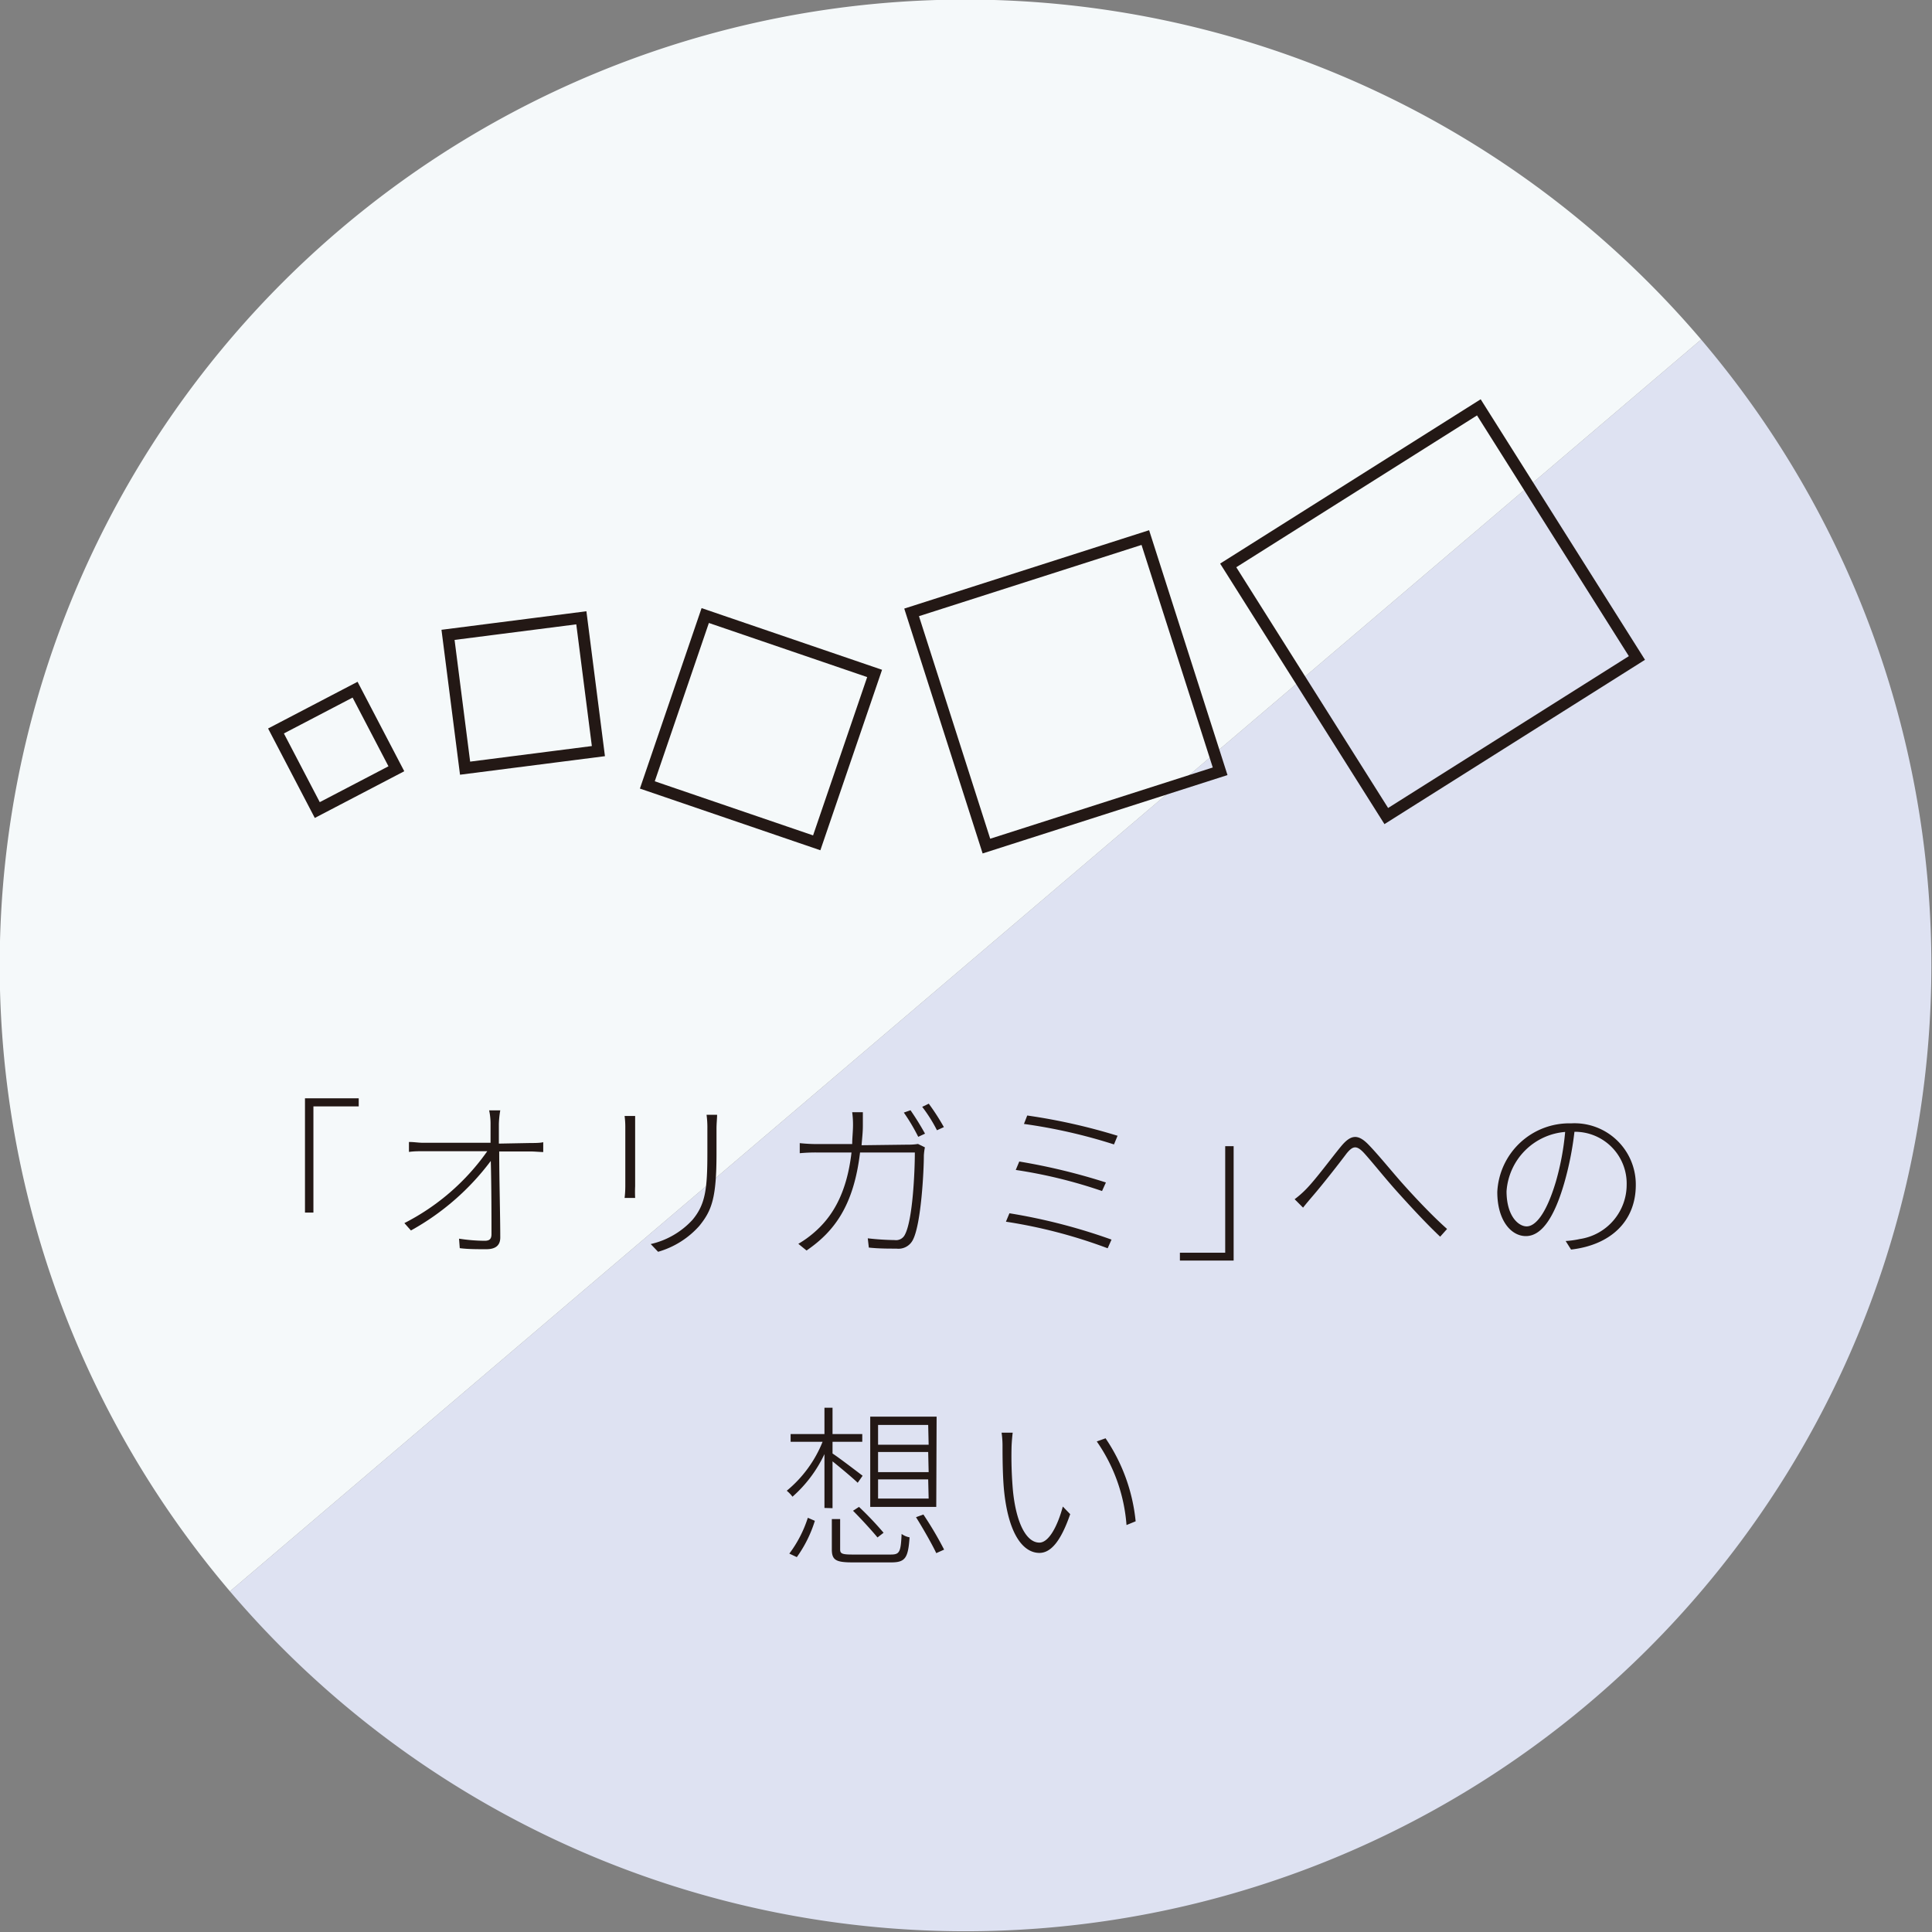
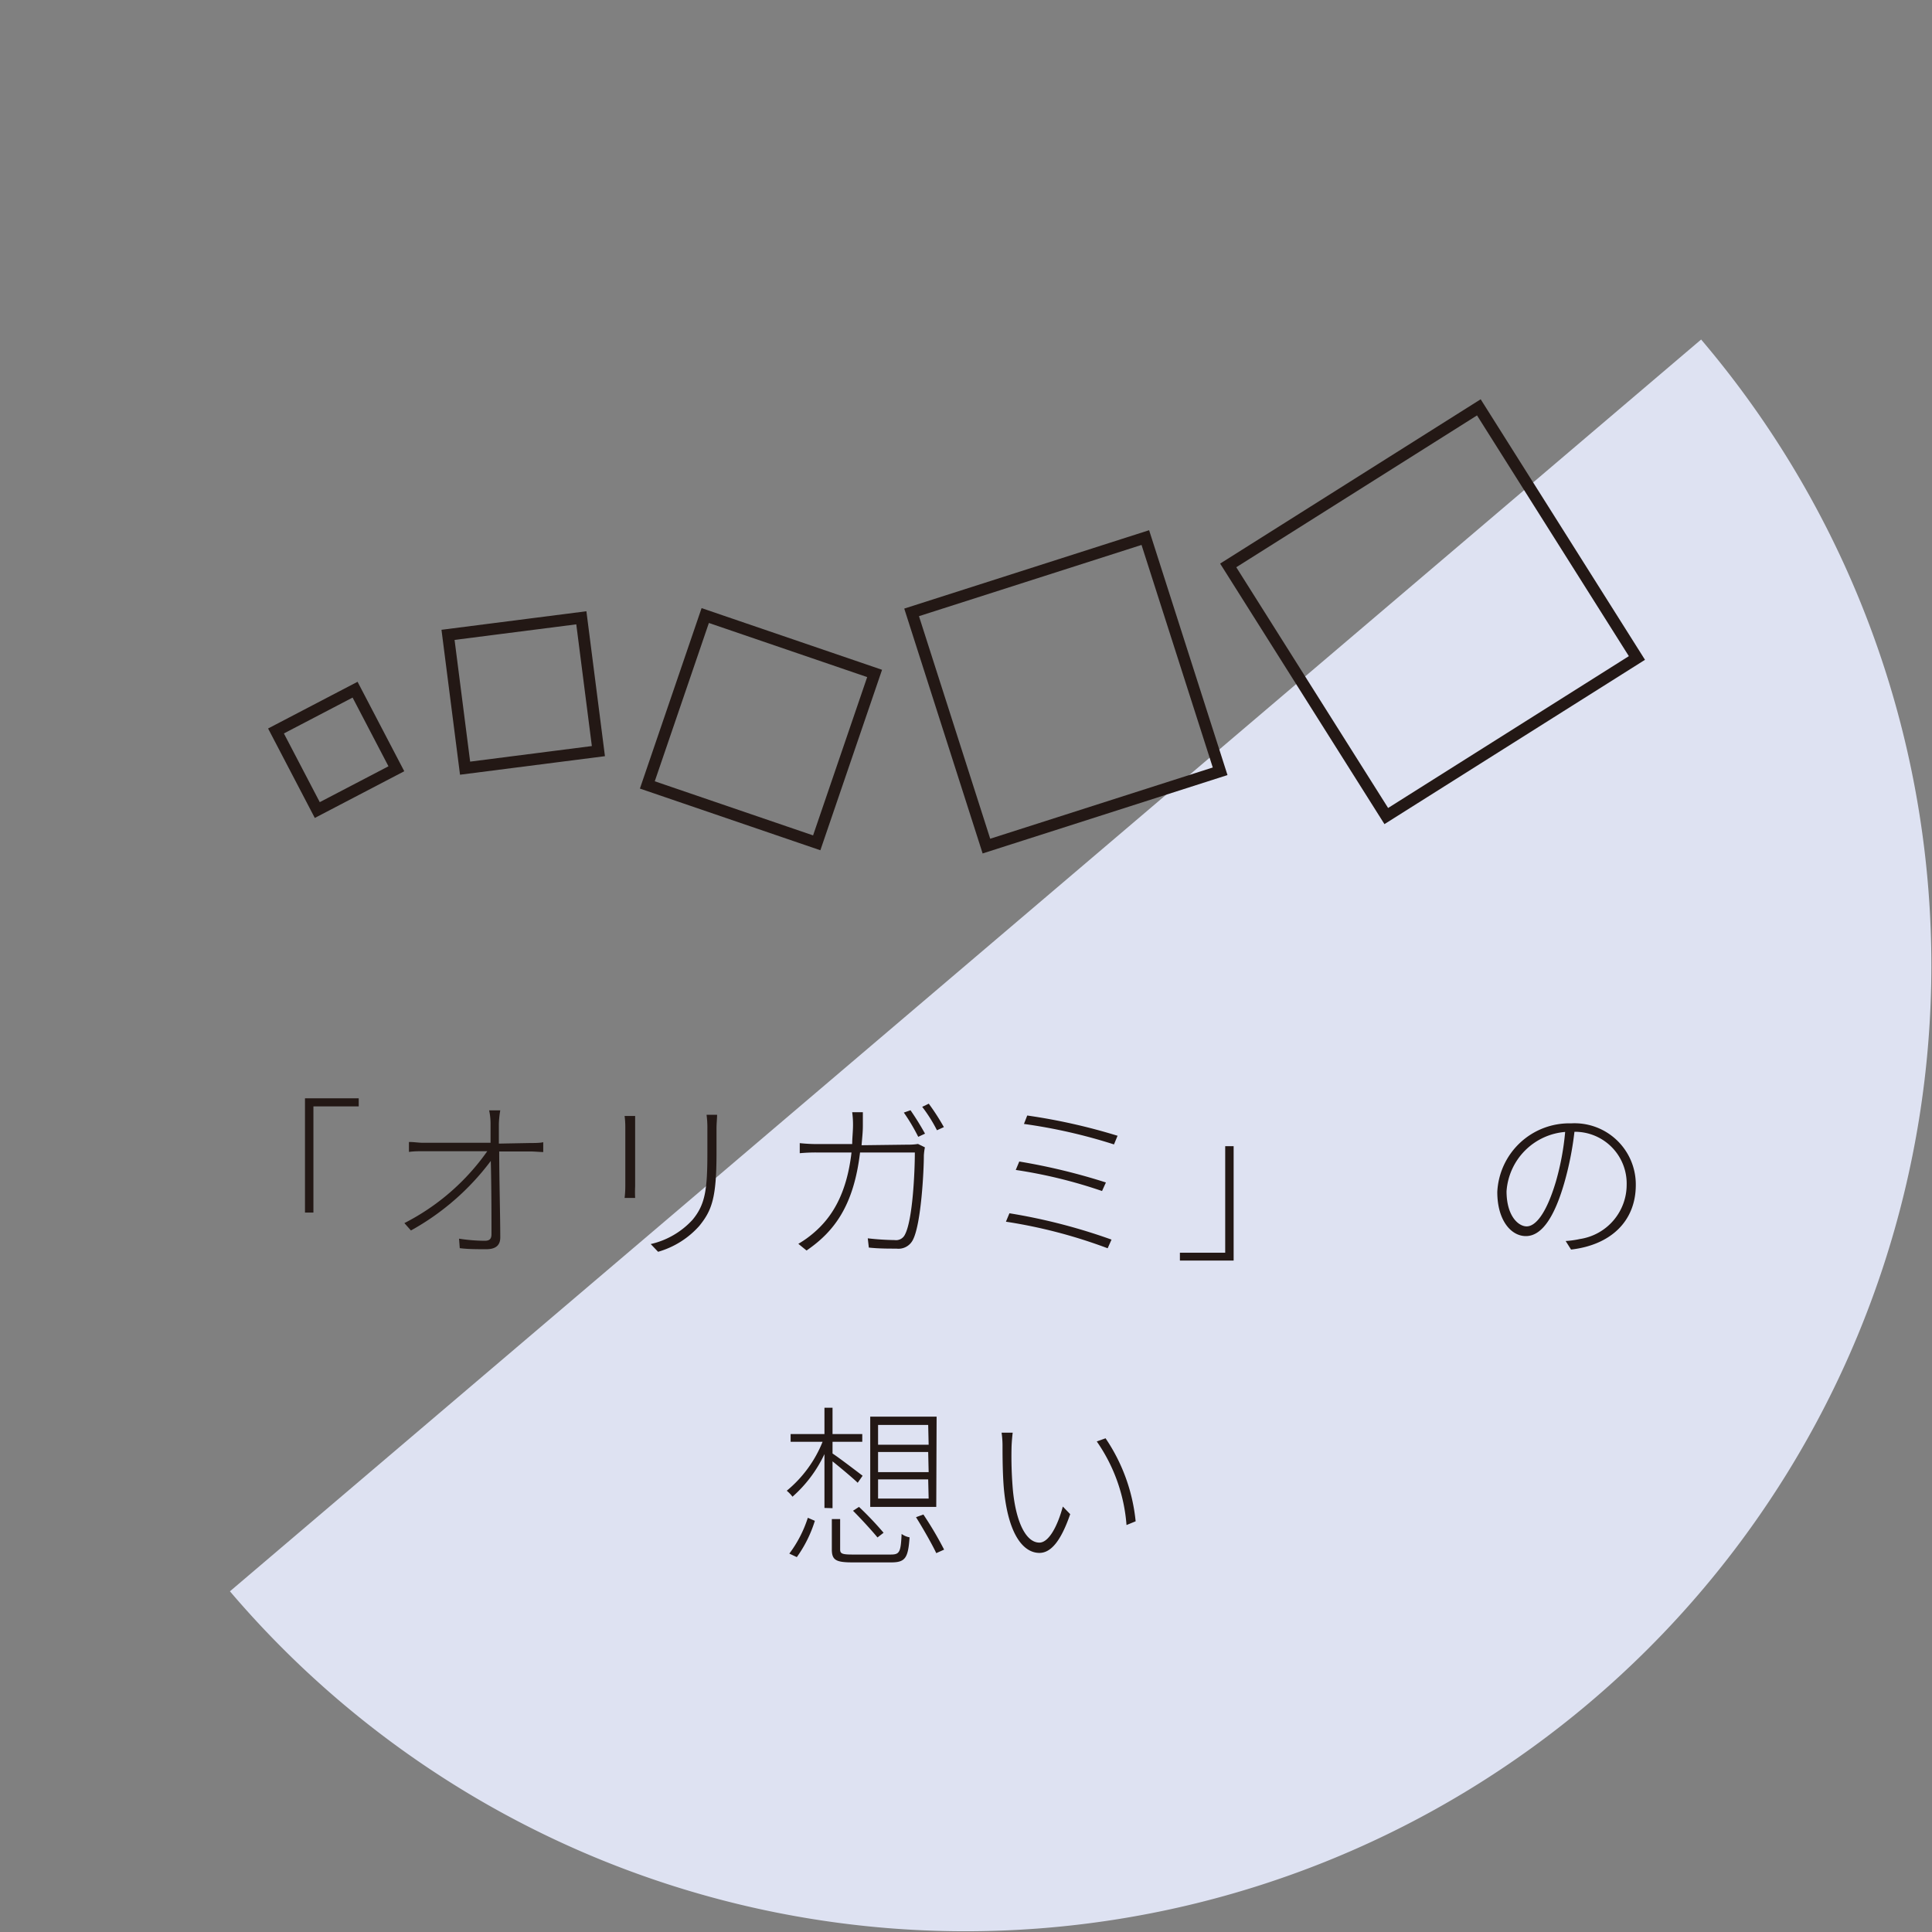
<svg xmlns="http://www.w3.org/2000/svg" width="58.22mm" height="58.22mm" viewBox="0 0 165.02 165.02">
  <rect x="0" y="0" width="165.02" height="165.02" fill="#808080" stroke="none" />
  <defs>
    <style>.a{fill:#dee2f2;}.b{fill:#f5f9fa;}.c{fill:#231815;}.d{fill:none;stroke:#231815;stroke-miterlimit:10;}</style>
  </defs>
  <path class="a" d="M19.64,135.92A82.49,82.49,0,1,0,145.3,29Z" />
-   <path class="b" d="M145.3,29A82.49,82.49,0,0,0,19.64,135.92Z" />
+   <path class="b" d="M145.3,29Z" />
  <path class="c" d="M26.05,93.81h4.59v.69H26.77v9.07h-.72Z" />
  <path class="c" d="M45.28,97.63c.34,0,.85,0,1.12-.07v.84c-.28,0-.76-.05-1.11-.05H42.64c0,2.3.09,5.55.09,7.35,0,.69-.42,1-1.19,1s-1.6,0-2.27-.09l-.06-.81a14.65,14.65,0,0,0,2.19.18c.45,0,.58-.19.58-.58,0-1.31,0-4-.06-6.24a21.51,21.51,0,0,1-6.82,5.94l-.56-.63a19.45,19.45,0,0,0,7.08-6.14H36.16c-.48,0-.78,0-1.23.06v-.85c.45,0,.8.07,1.23.07H41.9c0-.78,0-1.38,0-1.68a5.5,5.5,0,0,0-.12-1.09h.95A8,8,0,0,0,42.61,96c0,.3,0,.9,0,1.68Z" />
  <path class="c" d="M54.25,95.32c0,.26,0,.75,0,1v5a10.08,10.08,0,0,0,0,1h-.9a8.61,8.61,0,0,0,.06-1v-5a7.26,7.26,0,0,0-.06-1Zm7-.1c0,.33-.05.73-.05,1.17V98.5c0,3.83-.4,4.89-1.47,6.21a7.45,7.45,0,0,1-3.52,2.21l-.63-.66a6.92,6.92,0,0,0,3.57-2.07c1.09-1.31,1.27-2.58,1.27-5.7v-2.1a8.08,8.08,0,0,0-.07-1.17Z" />
  <path class="c" d="M77.56,97.77a5,5,0,0,0,.85-.06L79,98a5,5,0,0,0-.09.7c0,1.34-.23,5.79-.92,7.17a1.38,1.38,0,0,1-1.42.78c-.69,0-1.55,0-2.36-.09l-.09-.79a22.61,22.61,0,0,0,2.3.15.84.84,0,0,0,.88-.48c.66-1.26.84-5.36.84-7H73.46c-.54,4.54-2.2,6.75-4.57,8.37l-.7-.57a8.68,8.68,0,0,0,1.27-.9c1.53-1.29,2.85-3.26,3.27-6.9H69.9a14.78,14.78,0,0,0-1.59.06v-.86a14.52,14.52,0,0,0,1.57.08h2.91c0-.53.07-1.07.07-1.65A7.73,7.73,0,0,0,72.79,95h.91c0,.34,0,.79,0,1.15,0,.59-.07,1.14-.11,1.67Zm.21-2.94a23.69,23.69,0,0,1,1.24,2l-.58.27a16.33,16.33,0,0,0-1.23-2.07Zm1.56-.56a19.33,19.33,0,0,1,1.29,2l-.59.27a12.78,12.78,0,0,0-1.26-2Z" />
  <path class="c" d="M94.94,105.88l-.33.74a43.32,43.32,0,0,0-8.69-2.27l.3-.72A49,49,0,0,1,94.94,105.88ZM94.46,101l-.33.73a41.59,41.59,0,0,0-7.37-1.8l.3-.72A52.51,52.51,0,0,1,94.46,101Zm1-4-.31.75A45.74,45.74,0,0,0,87.46,96l.28-.72A50.31,50.31,0,0,1,95.42,97Z" />
  <path class="c" d="M105.37,107.67h-4.59V107h3.87V97.9h.72Z" />
-   <path class="c" d="M111.54,101.59c.84-.85,2.15-2.64,3-3.67s1.46-1.08,2.38-.12,2,2.31,2.94,3.36,2.45,2.67,3.74,3.81l-.59.66c-1.17-1.1-2.59-2.64-3.66-3.83s-2.13-2.53-2.81-3.28-1-.63-1.52,0c-.75,1-2.08,2.69-2.89,3.63-.3.35-.63.74-.83,1l-.72-.72A8.31,8.31,0,0,0,111.54,101.59Z" />
  <path class="c" d="M133.73,106a7.83,7.83,0,0,0,1.21-.17,4.69,4.69,0,0,0,4-4.63,4.42,4.42,0,0,0-4.46-4.53,27.11,27.11,0,0,1-.88,4.41c-.9,3.09-2,4.5-3.27,4.5s-2.44-1.35-2.44-3.77a6.16,6.16,0,0,1,6.31-5.86,5.23,5.23,0,0,1,5.52,5.26c0,3.11-2.15,5.13-5.53,5.52Zm0-9.32a5.46,5.46,0,0,0-5.05,5.07c0,2.1,1,3,1.72,3s1.65-1,2.49-3.81A22.48,22.48,0,0,0,133.69,96.64Z" />
  <path class="c" d="M70.42,128.8v-4.6a11.16,11.16,0,0,1-2.73,3.64,3,3,0,0,0-.49-.51,10.46,10.46,0,0,0,3.06-4.18H67.53v-.66h2.89v-2.25h.69v2.25h2.54v.66H71.11v1c.57.37,2.16,1.59,2.57,1.9l-.42.6c-.4-.39-1.45-1.27-2.15-1.83v4Zm-3,3.9A10.33,10.33,0,0,0,69,129.64l.6.26A10.73,10.73,0,0,1,68.06,133Zm8.67.08c.75,0,.85-.21.92-1.76a1.65,1.65,0,0,0,.68.29c-.12,1.75-.36,2.14-1.56,2.14H72.82c-1.41,0-1.77-.19-1.77-1.11v-2.59h.71v2.59c0,.36.16.44,1.06.44Zm-2.72-4.07a27.4,27.4,0,0,1,2.1,2.21l-.52.4c-.47-.57-1.37-1.56-2.09-2.28Zm6.6,0H74.33V121H80Zm-.69-7H75v1.69h4.32Zm0,2.31H75v1.72h4.32Zm0,2.34H75V128h4.32Zm-.41,3a29.69,29.69,0,0,1,1.77,3l-.67.3c-.36-.76-1.11-2.08-1.73-3.07Z" />
  <path class="c" d="M86.4,123.61a33.5,33.5,0,0,0,.12,3.72c.27,2.7,1.12,4.43,2.26,4.43.8,0,1.55-1.4,2-3.08l.63.65c-.85,2.47-1.73,3.31-2.63,3.31-1.28,0-2.58-1.38-3-5.14-.14-1.23-.15-3.08-.15-3.92a7.93,7.93,0,0,0-.08-1.21l.95,0C86.46,122.65,86.41,123.25,86.4,123.61ZM97,129.94l-.78.32a14.36,14.36,0,0,0-2.54-7.14l.75-.27A15.29,15.29,0,0,1,97,129.94Z" />
  <rect class="d" x="38.95" y="53.45" width="11.48" height="11.48" transform="translate(-7.15 6.15) rotate(-7.29)" />
  <rect class="d" x="24.9" y="60.24" width="7.62" height="7.62" transform="translate(-26.38 20.56) rotate(-27.57)" />
  <rect class="d" x="57.35" y="54.64" width="15.29" height="15.29" transform="translate(-14.96 103.64) rotate(-71.13)" />
  <rect class="d" x="80.56" y="48.61" width="20.96" height="20.96" transform="translate(-13.68 30.57) rotate(-17.75)" />
  <rect class="d" x="109.7" y="39.59" width="25.31" height="25.31" transform="translate(-9 73.33) rotate(-32.24)" />
</svg>